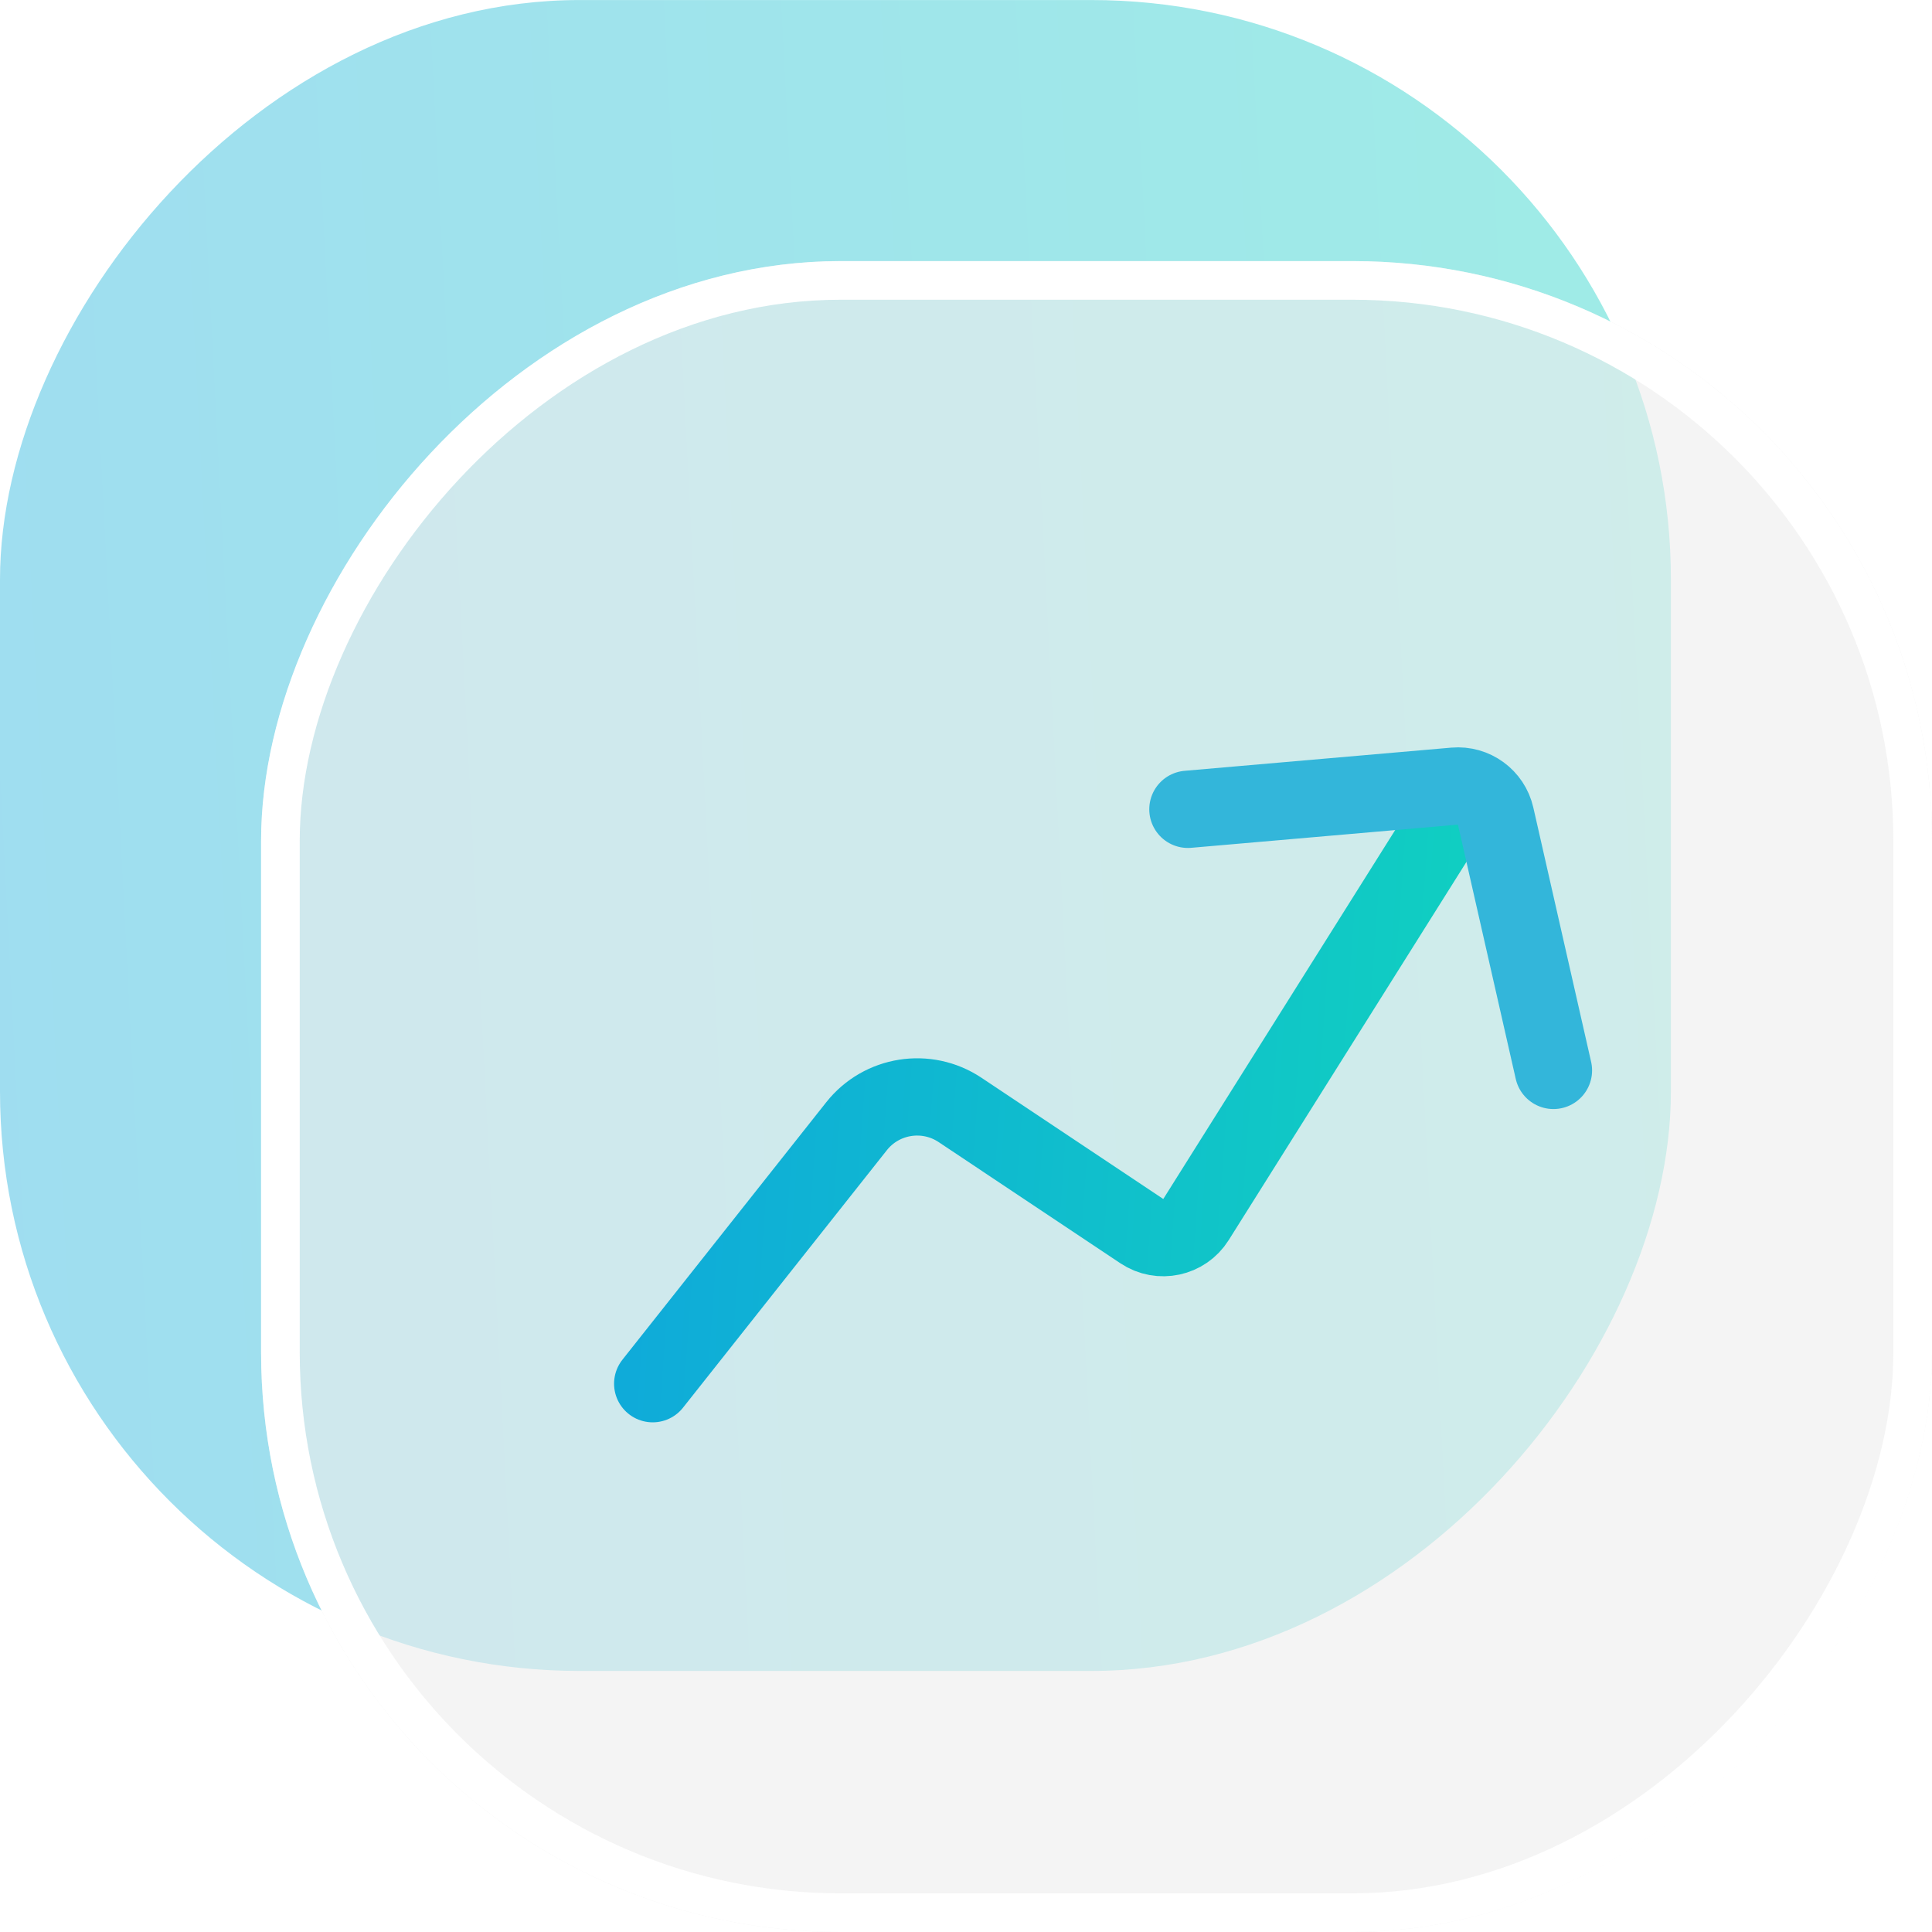
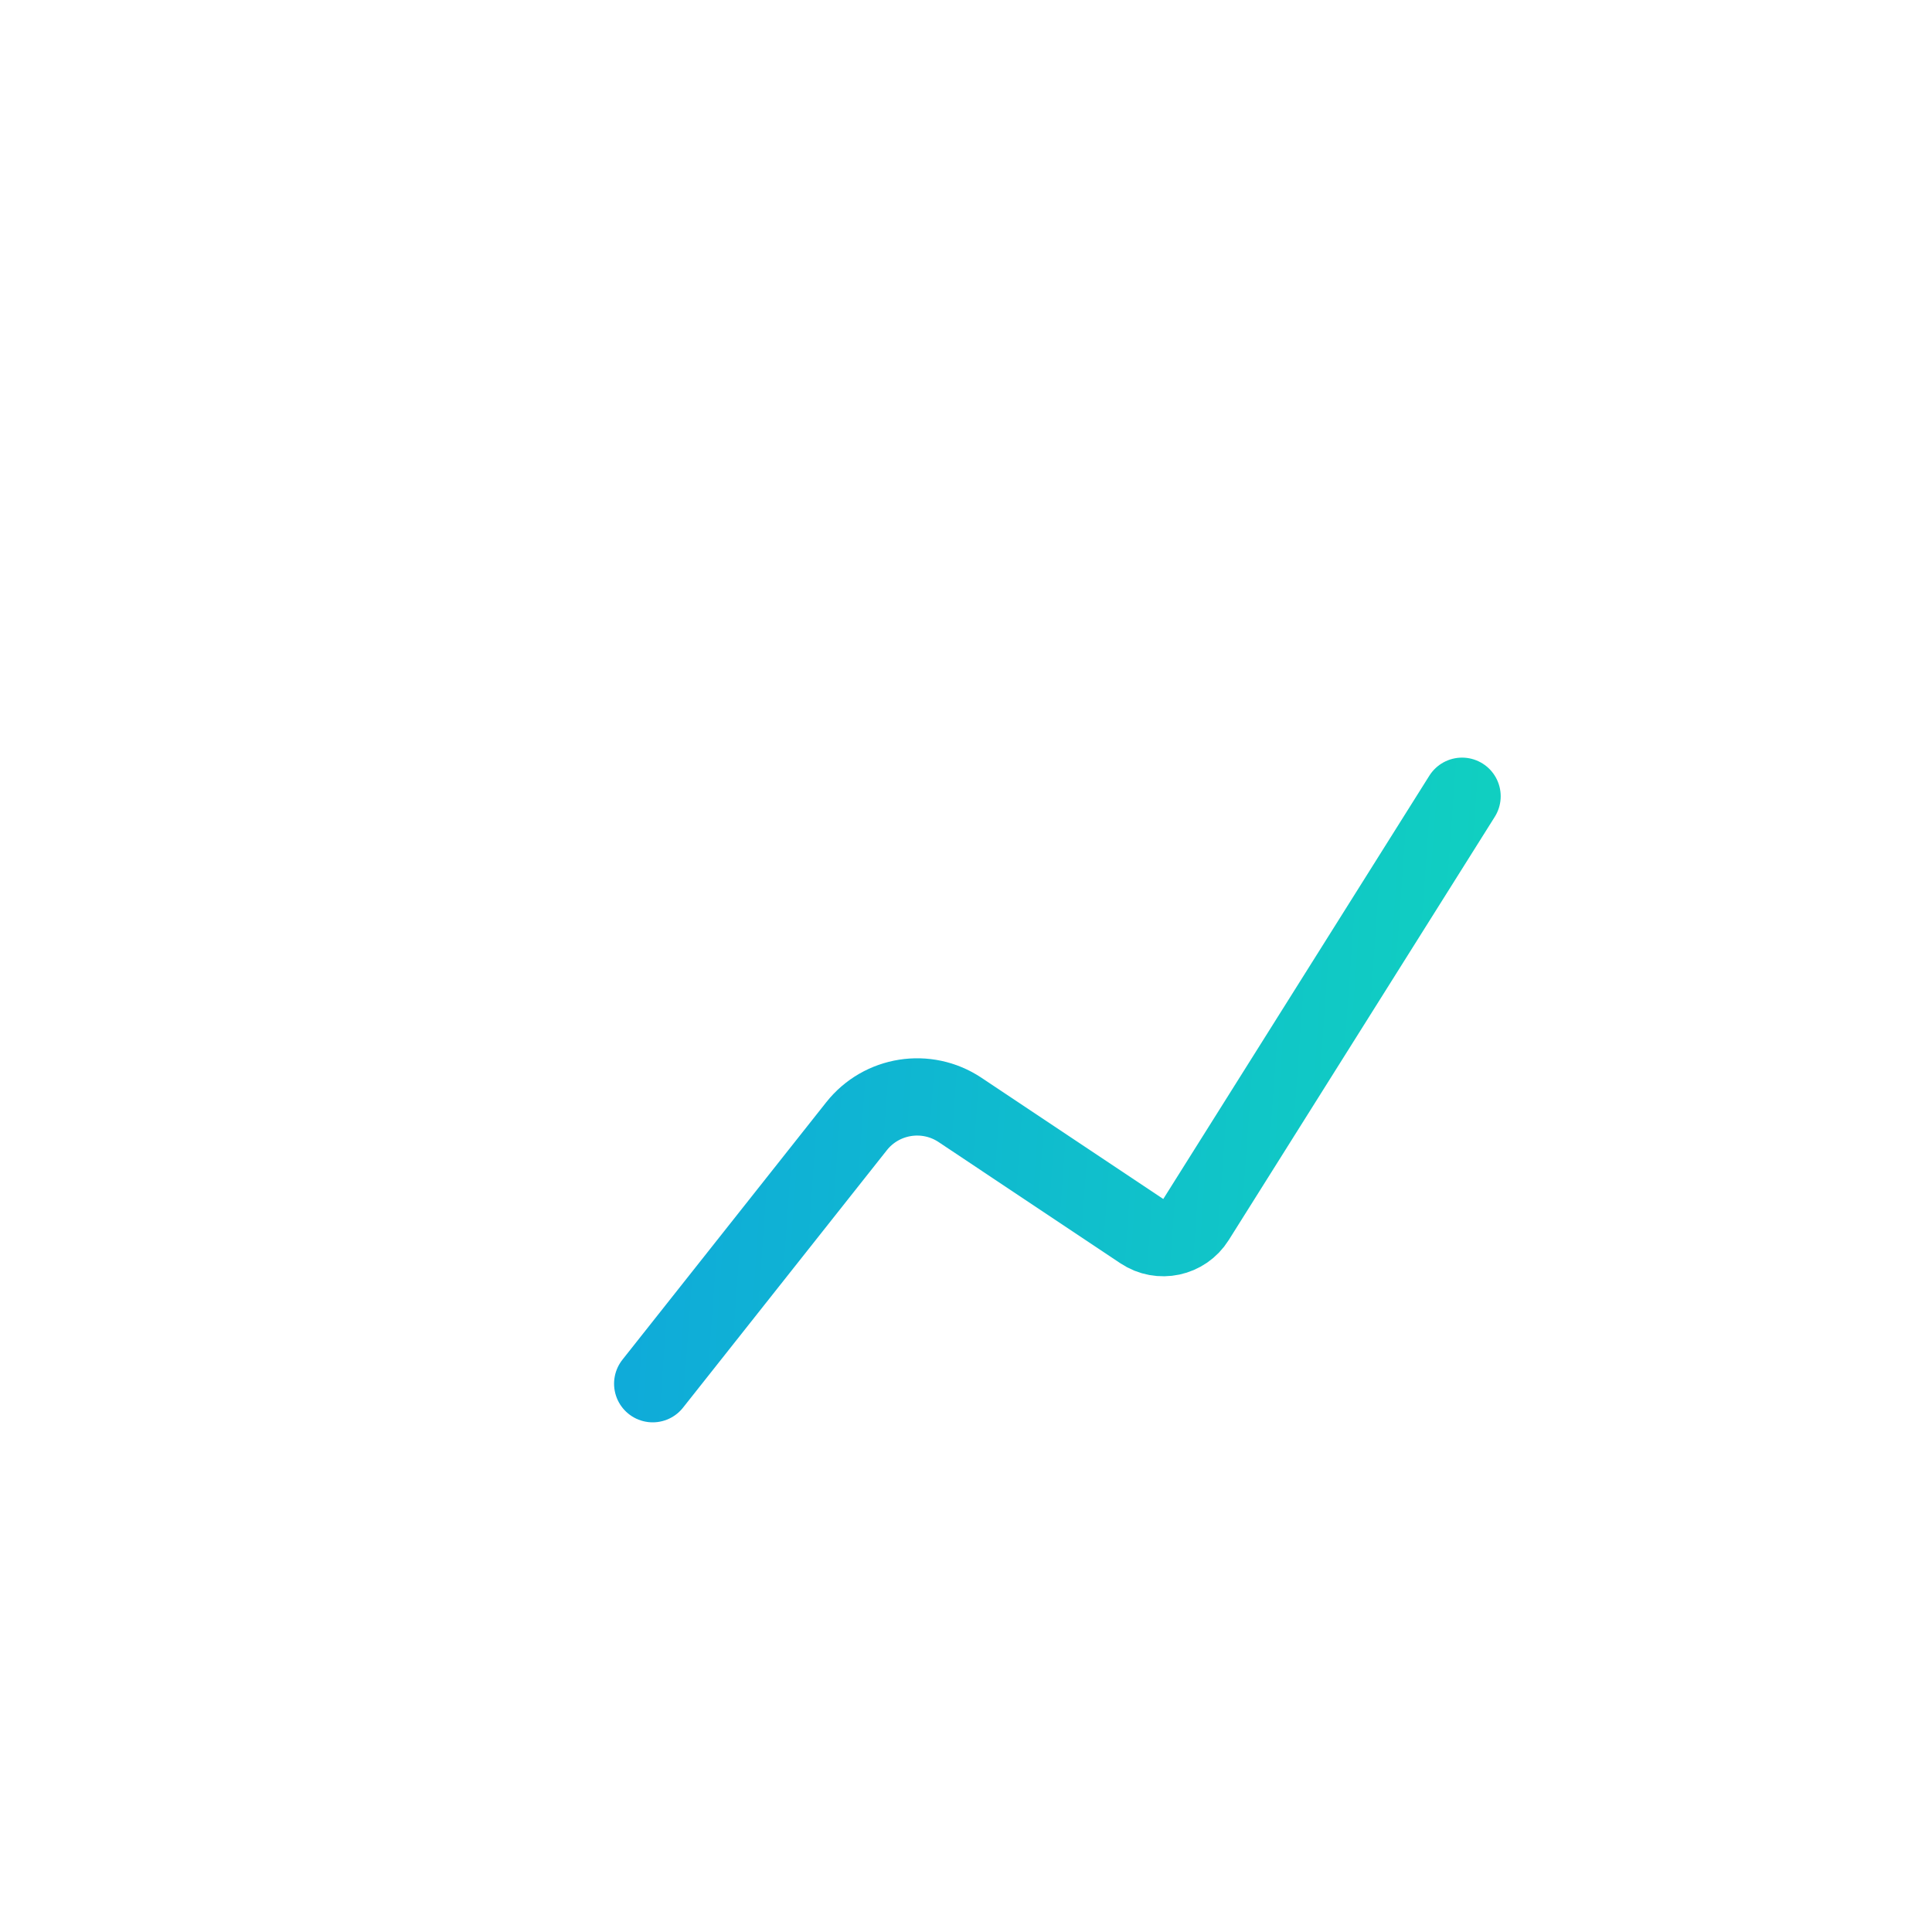
<svg xmlns="http://www.w3.org/2000/svg" width="50" height="50" viewBox="0 0 50 50" fill="none">
  <g id="Icon">
    <g id="Iocn">
-       <rect id="bg" width="43.243" height="43.243" rx="15" transform="matrix(1 0 0 -1 0 43.244)" fill="url(#paint0_linear_215_1575)" fill-opacity="0.4" />
-     </g>
+       </g>
    <g id="bg_2" filter="url(#filter0_b_215_1575)">
-       <rect width="43.243" height="43.243" rx="15" transform="matrix(1 0 0 -1 6.757 50)" fill="#EEEEEE" fill-opacity="0.61" />
-       <rect x="0.5" y="-0.5" width="42.243" height="42.243" rx="14.5" transform="matrix(1 0 0 -1 6.757 49)" stroke="white" />
-     </g>
+       </g>
    <g id="Group 19">
      <path id="Vector 18" d="M16.892 35.81L22.167 29.147C22.813 28.331 23.978 28.147 24.845 28.724L29.551 31.862C30.019 32.174 30.653 32.039 30.952 31.562L37.838 20.607" stroke="url(#paint1_linear_215_1575)" stroke-width="2" stroke-linecap="round" />
-       <path id="Vector 19" d="M30.743 20.945L37.645 20.345C38.143 20.302 38.596 20.633 38.707 21.12L40.203 27.702" stroke="#33B6DA" stroke-width="2" stroke-linecap="round" />
    </g>
  </g>
  <defs>
    <filter id="filter0_b_215_1575" x="-1.243" y="-1.244" width="59.243" height="59.244" filterUnits="userSpaceOnUse" color-interpolation-filters="sRGB">
      <feFlood flood-opacity="0" result="BackgroundImageFix" />
      <feGaussianBlur in="BackgroundImageFix" stdDeviation="4" />
      <feComposite in2="SourceAlpha" operator="in" result="effect1_backgroundBlur_215_1575" />
      <feBlend mode="normal" in="SourceGraphic" in2="effect1_backgroundBlur_215_1575" result="shape" />
    </filter>
    <linearGradient id="paint0_linear_215_1575" x1="0.641" y1="4.846" x2="44.242" y2="7.097" gradientUnits="userSpaceOnUse">
      <stop stop-color="#0FABD9" />
      <stop offset="1" stop-color="#10CFC1" />
    </linearGradient>
    <linearGradient id="paint1_linear_215_1575" x1="17.203" y1="22.311" x2="38.271" y2="23.81" gradientUnits="userSpaceOnUse">
      <stop stop-color="#0FABD9" />
      <stop offset="1" stop-color="#10CFC1" />
    </linearGradient>
  </defs>
</svg>